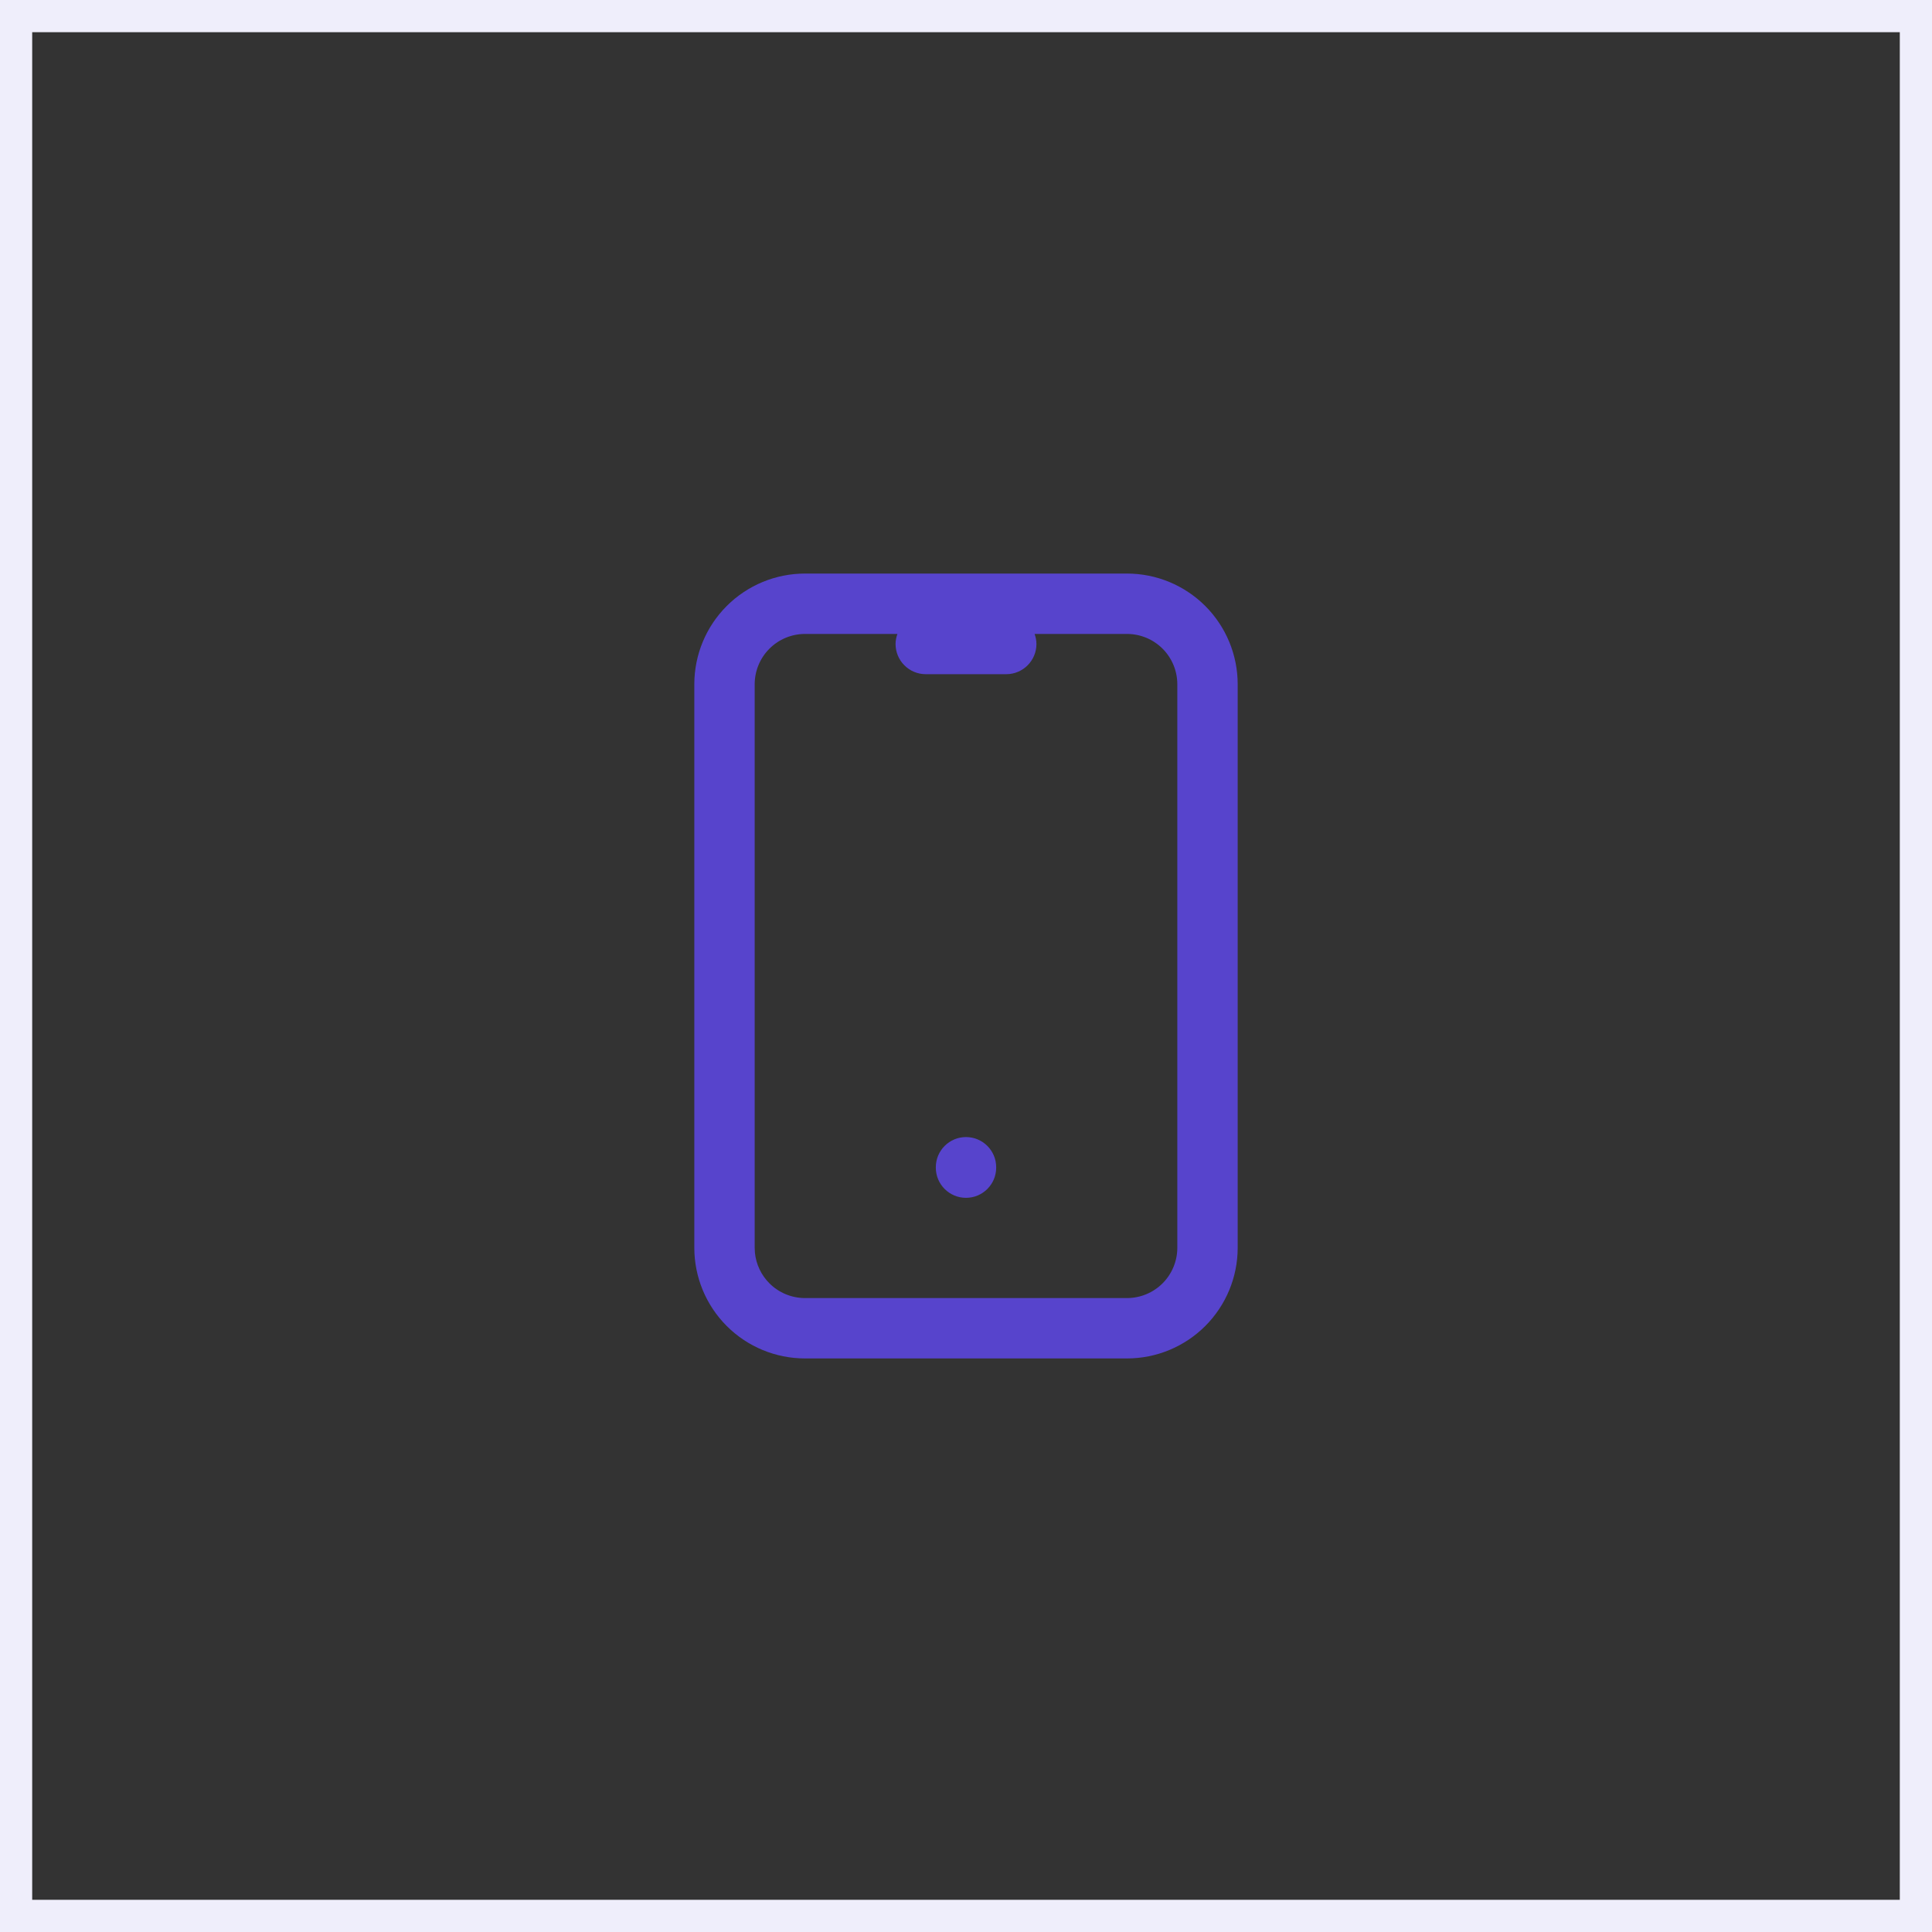
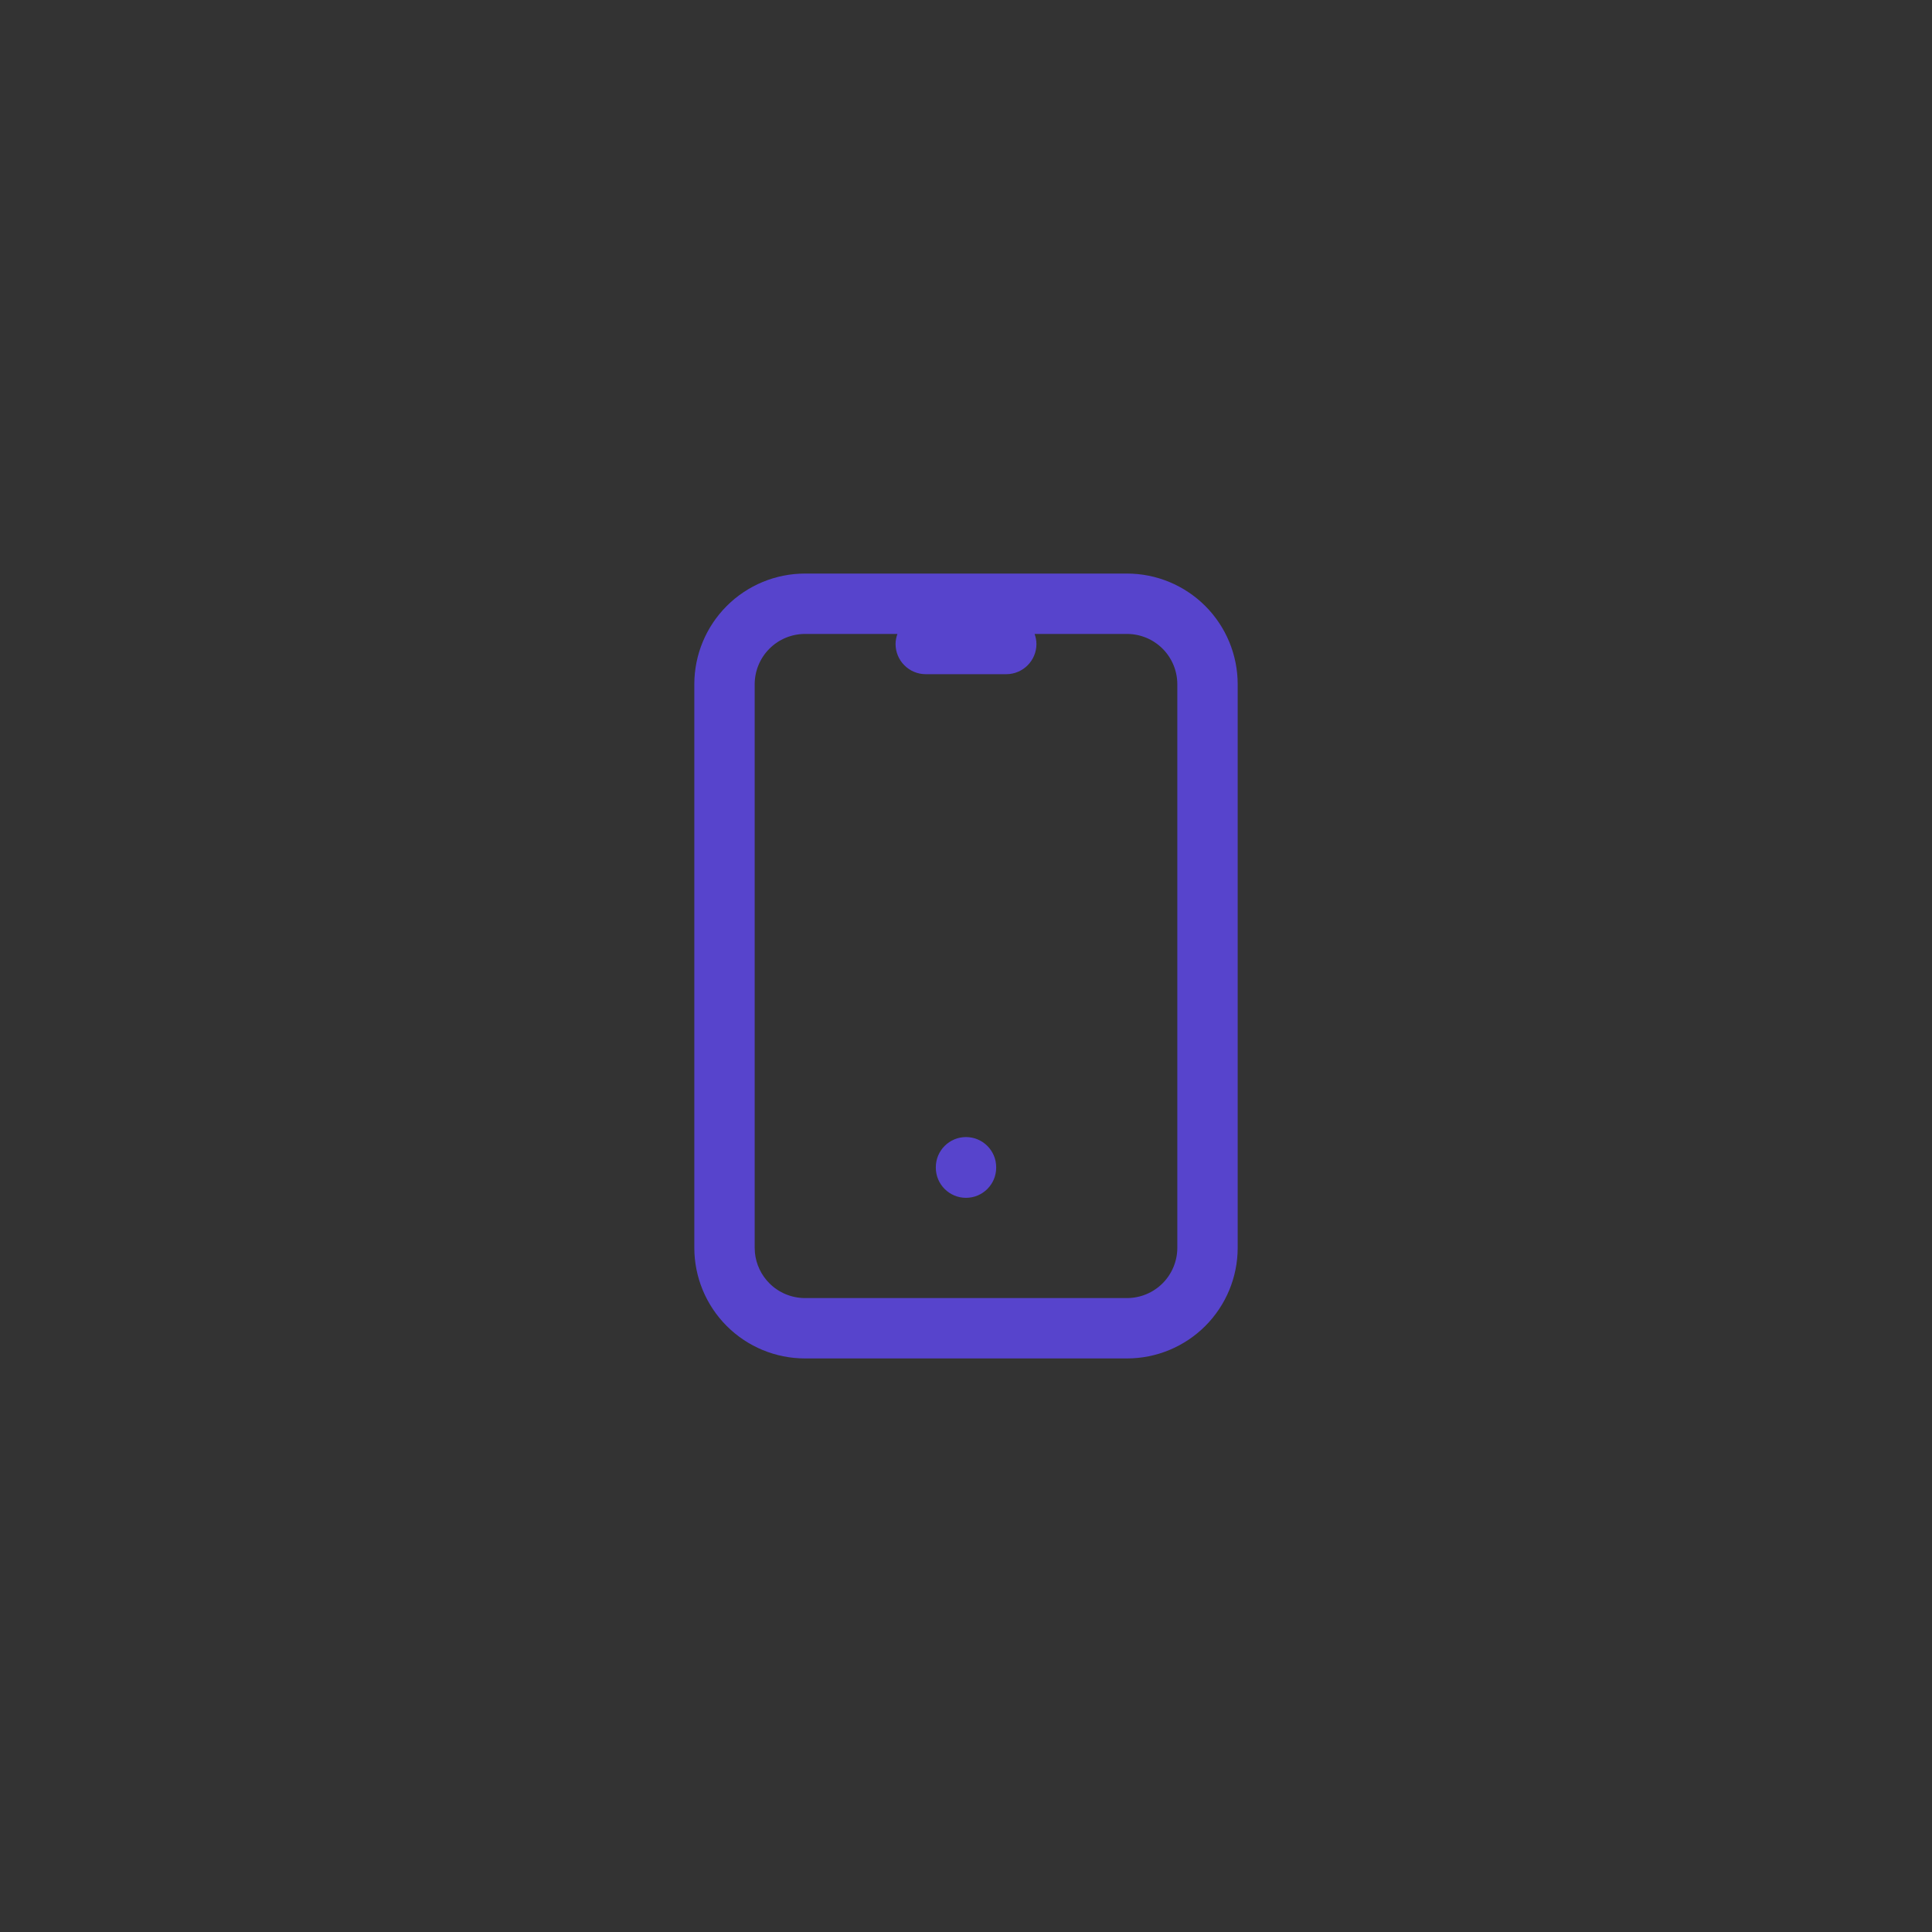
<svg xmlns="http://www.w3.org/2000/svg" width="120" height="120" viewBox="0 0 120 120" fill="none">
  <rect x="0" y="0" width="120" height="120" fill="#333333" stroke="none" />
-   <path d="M119 1V119H1V1H119Z" stroke="#EFEEFB" stroke-width="2" />
  <path d="M73.125 42.5C73.125 41.671 72.796 40.877 72.21 40.291C71.623 39.705 70.829 39.375 70 39.375H64.26C64.33 39.571 64.375 39.78 64.375 40C64.375 41.035 63.535 41.875 62.5 41.875H57.5C56.465 41.875 55.625 41.035 55.625 40C55.625 39.78 55.67 39.571 55.74 39.375H50C49.171 39.375 48.377 39.705 47.791 40.291C47.205 40.877 46.875 41.671 46.875 42.5V77.5L46.89 77.81C46.961 78.525 47.278 79.197 47.791 79.71C48.377 80.296 49.171 80.625 50 80.625H70C70.829 80.625 71.623 80.296 72.21 79.71C72.796 79.123 73.125 78.329 73.125 77.5V42.5ZM58.125 72.524V72.5C58.125 71.465 58.965 70.625 60 70.625C61.035 70.625 61.875 71.465 61.875 72.5V72.524C61.875 73.56 61.035 74.399 60 74.399C58.965 74.399 58.125 73.56 58.125 72.524ZM76.875 77.5C76.875 79.323 76.15 81.072 74.861 82.361C73.572 83.65 71.823 84.375 70 84.375H50C48.177 84.375 46.428 83.65 45.139 82.361C43.85 81.072 43.125 79.323 43.125 77.5V42.5C43.125 40.677 43.85 38.928 45.139 37.639C46.428 36.35 48.177 35.625 50 35.625H70C71.823 35.625 73.572 36.35 74.861 37.639C76.15 38.928 76.875 40.677 76.875 42.5V77.5Z" fill="#5744CC" />
</svg>